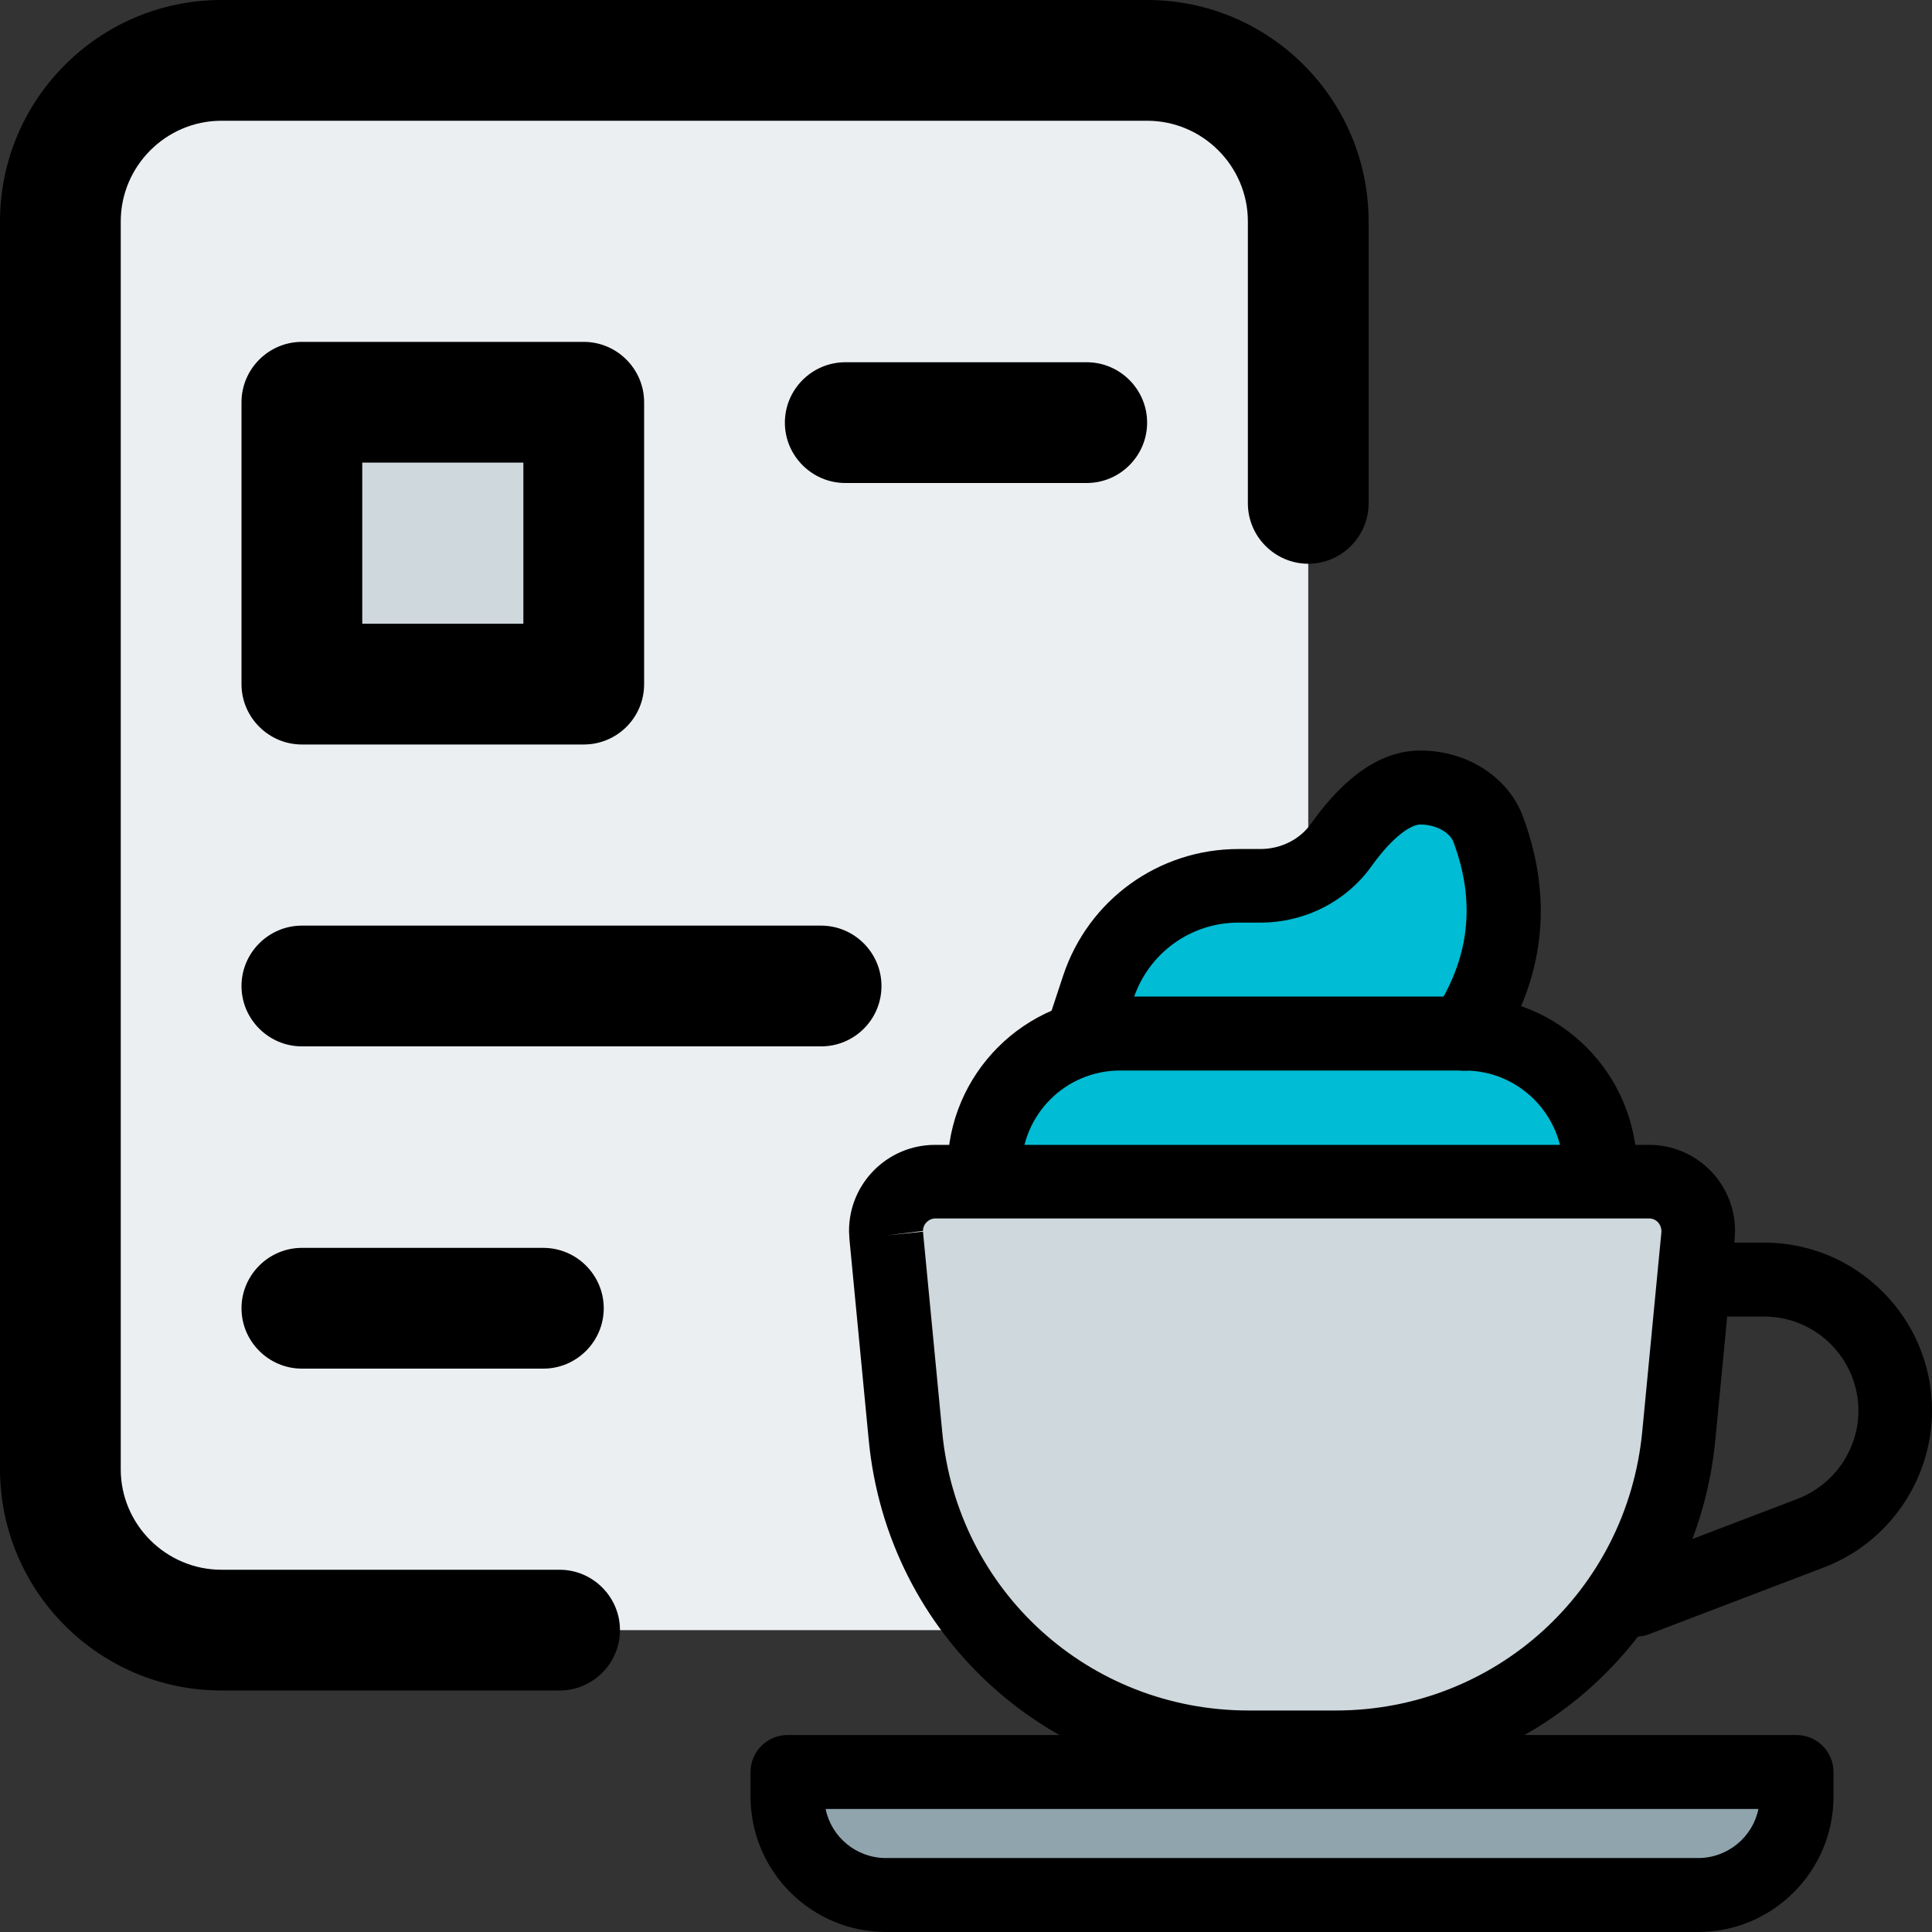
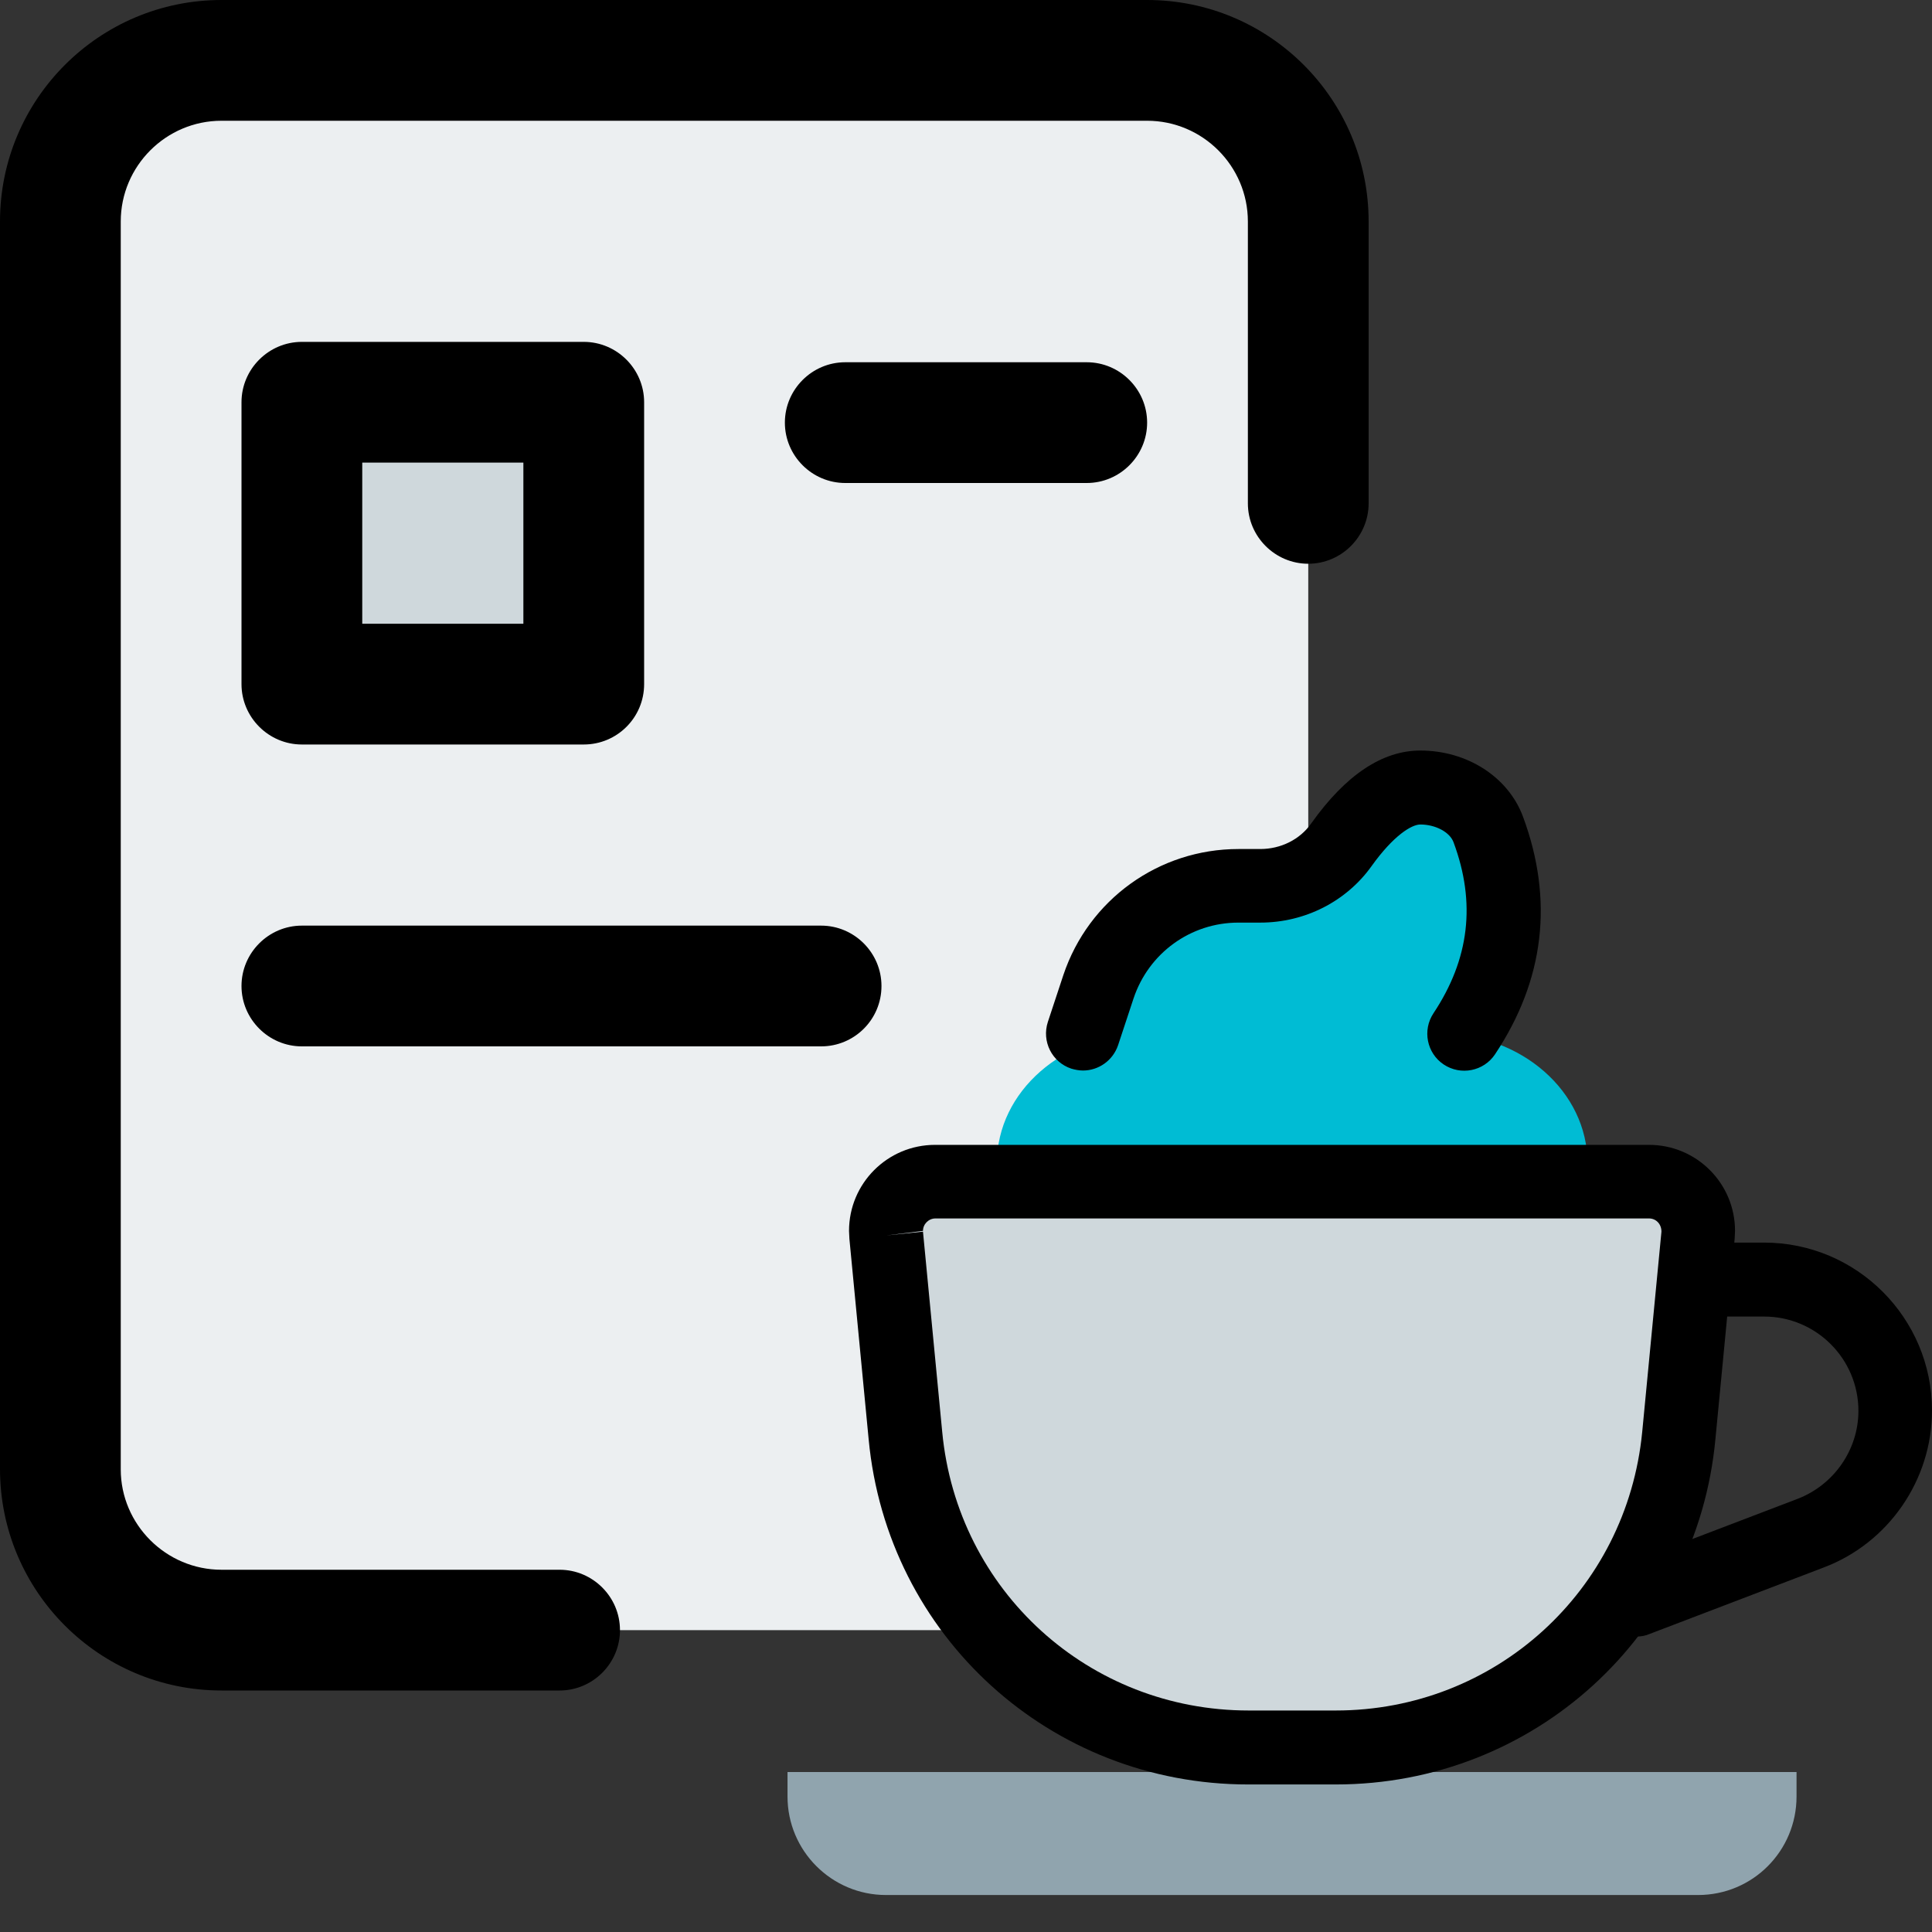
<svg xmlns="http://www.w3.org/2000/svg" id="_x31__x2C_5" x="0px" y="0px" viewBox="0 0 512 512" style="enable-background:new 0 0 512 512;" xml:space="preserve">
  <rect x="0" y="0" width="512" height="512" fill="#333333" stroke="none" />
  <style type="text/css">	.st0{fill:#ECEFF1;}	.st1{fill:#CFD8DC;}	.st2{fill:#00BCD4;}	.st3{fill:#90A4AE;}</style>
  <path class="st0" d="M304,432H58.7C35.1,432,16,412.9,16,389.3V58.7C16,35.1,35.1,16,58.7,16H304c23.6,0,42.7,19.1,42.7,42.7v330.7 C346.7,412.9,327.6,432,304,432z" />
  <path class="st1" d="M143.5,181.3H91.2c-6.2,0-11.2-5-11.2-11.2v-52.3c0-6.2,5-11.2,11.2-11.2h52.3c6.2,0,11.2,5,11.2,11.2v52.3 C154.7,176.3,149.7,181.3,143.5,181.3L143.5,181.3z" />
  <path d="M148.3,448H58.7C26.3,448,0,421.7,0,389.3V58.7C0,26.3,26.3,0,58.7,0H304c32.4,0,58.7,26.3,58.7,58.7v74.7 c0,8.8-7.2,16-16,16c-8.8,0-16-7.2-16-16V58.7c0-14.7-12-26.7-26.7-26.7H58.7C44,32,32,44,32,58.7v330.7C32,404,44,416,58.7,416 h89.6c8.8,0,16,7.2,16,16S157.1,448,148.3,448z" />
  <path d="M154.7,197.3H80c-8.8,0-16-7.2-16-16v-74.7c0-8.8,7.2-16,16-16h74.7c8.8,0,16,7.2,16,16v74.7 C170.7,190.2,163.5,197.3,154.7,197.3z M96,165.3h42.7v-42.7H96V165.3z" />
  <path d="M288,128h-64c-8.8,0-16-7.2-16-16s7.2-16,16-16h64c8.8,0,16,7.2,16,16S296.8,128,288,128z" />
-   <path d="M144,362.7H80c-8.8,0-16-7.2-16-16c0-8.8,7.2-16,16-16h64c8.8,0,16,7.2,16,16C160,355.5,152.8,362.7,144,362.7z" />
  <path d="M217.6,277.3H80c-8.8,0-16-7.2-16-16c0-8.8,7.2-16,16-16h137.6c8.8,0,16,7.2,16,16C233.6,270.2,226.4,277.3,217.6,277.3z" />
  <g>
    <path class="st2" d="M412.3,315.6H272.6c-4.6,0-8.4-3.3-8.4-7.4c0-18.9,17.6-34.3,39.1-34.3h78.3c21.6,0,39.1,15.4,39.1,34.3  C420.7,312.3,416.9,315.6,412.3,315.6z" />
    <path class="st2" d="M379.2,275.4H298c-2.5,0-4.9-1.1-6.4-3s-1.9-4.4-1.1-6.6l3.3-9.2c5.4-15,26.9-25,43.8-25h4.7  c4.4,0,8.4-1.9,10.8-5.1c7.3-9.6,15.1-14.4,23.2-14.4c10,0,18.7,5.2,21.8,13.1c6.6,16.6-1.9,32.4-12.4,47.1  C384.2,274.2,381.8,275.4,379.2,275.4L379.2,275.4z" />
    <path class="st1" d="M353,465.8h-21.2c-48,0-87.7-36-92.2-83.8l-4.7-48.7c0-0.3-0.1-1.7-0.1-2c0-11.5,9.4-20.9,20.9-20.9h173.4  c11.5,0,20.9,9.4,20.9,20.9c0,0.3-0.1,1.7-0.1,2l-4.7,48.7C440.7,429.8,401.1,465.8,353,465.8L353,465.8z" />
    <path class="st3" d="M450,502.2H234.8c-14.4,0-26.1-11.7-26.1-26.1v-6.5h267.4v6.5C476.1,490.5,464.5,502.2,450,502.2z" />
-     <path d="M424,319.6c-5.4,0-9.8-4.4-9.8-9.8c0-14.4-11.7-26.1-26.1-26.1h-91.3c-14.4,0-26.1,11.7-26.1,26.1c0,5.4-4.4,9.8-9.8,9.8  c-5.4,0-9.8-4.4-9.8-9.8c0-25.2,20.5-45.7,45.7-45.7h91.3c25.2,0,45.7,20.5,45.7,45.7C433.7,315.2,429.4,319.6,424,319.6z" />
    <path d="M287,283.7c-1,0-2.1-0.2-3.1-0.5c-5.1-1.7-7.9-7.2-6.2-12.4l4.1-12.4c6.7-20,25.3-33.4,46.4-33.4h5.8  c5.4,0,10.5-2.5,13.5-6.8c9.1-12.8,18.8-19.3,28.9-19.3c12.4,0,23.3,7,27.2,17.5c8.2,22.1,5.7,43.3-7.4,63c-3,4.5-9.1,5.7-13.6,2.7  c-4.5-3-5.7-9.1-2.7-13.6c9.5-14.3,11.3-29.2,5.3-45.3c-1-2.7-4.8-4.7-8.8-4.7c-2.3,0-7.1,2.9-12.9,11c-6.7,9.4-17.7,15-29.5,15  h-5.8c-12.7,0-23.8,8.1-27.8,20.1l-4.1,12.4C294.9,281.1,291.1,283.7,287,283.7L287,283.7z" />
-     <path d="M450,512H234.8c-19.8,0-35.9-16.1-35.9-35.9v-6.5c0-5.4,4.4-9.8,9.8-9.8h267.4c5.4,0,9.8,4.4,9.8,9.8v6.5  C485.9,495.9,469.8,512,450,512z M218.8,479.4c1.5,7.4,8.1,13,16,13H450c7.9,0,14.5-5.6,16-13H218.8z" />
    <path d="M354,472.9h-23.2c-52.4,0-95.7-39.3-100.6-91.5l-5.1-53.1c0-0.3-0.1-1.8-0.1-2.1c0-12.6,10.2-22.8,22.8-22.8H437  c12.6,0,22.8,10.2,22.8,22.8c0,0.3-0.1,1.8-0.1,2.1l-5.1,53.1C449.7,433.5,406.4,472.9,354,472.9L354,472.9z M244.6,326.4l5.1,53.1  c4,42.1,38.9,73.8,81.2,73.8H354c42.2,0,77.1-31.7,81.2-73.8l5.1-53.1c0-2.1-1.5-3.5-3.3-3.5H247.9c-1.8,0-3.3,1.5-3.3,3.3  l-9.7,1.2L244.6,326.4z" />
    <path d="M433.7,433.7c-3.9,0-7.7-2.4-9.1-6.3c-1.9-5,0.6-10.7,5.7-12.6l46.1-17.6c9.6-3.7,16.1-13,16.1-23.3c0-13.8-11.2-25-25-25  h-14.2c-5.4,0-9.8-4.4-9.8-9.8c0-5.4,4.4-9.8,9.8-9.8h14.2c24.6,0,44.5,20,44.5,44.5c0,18.4-11.5,35.1-28.7,41.6l-46.1,17.6  C436.1,433.5,434.9,433.7,433.7,433.7z" />
  </g>
</svg>